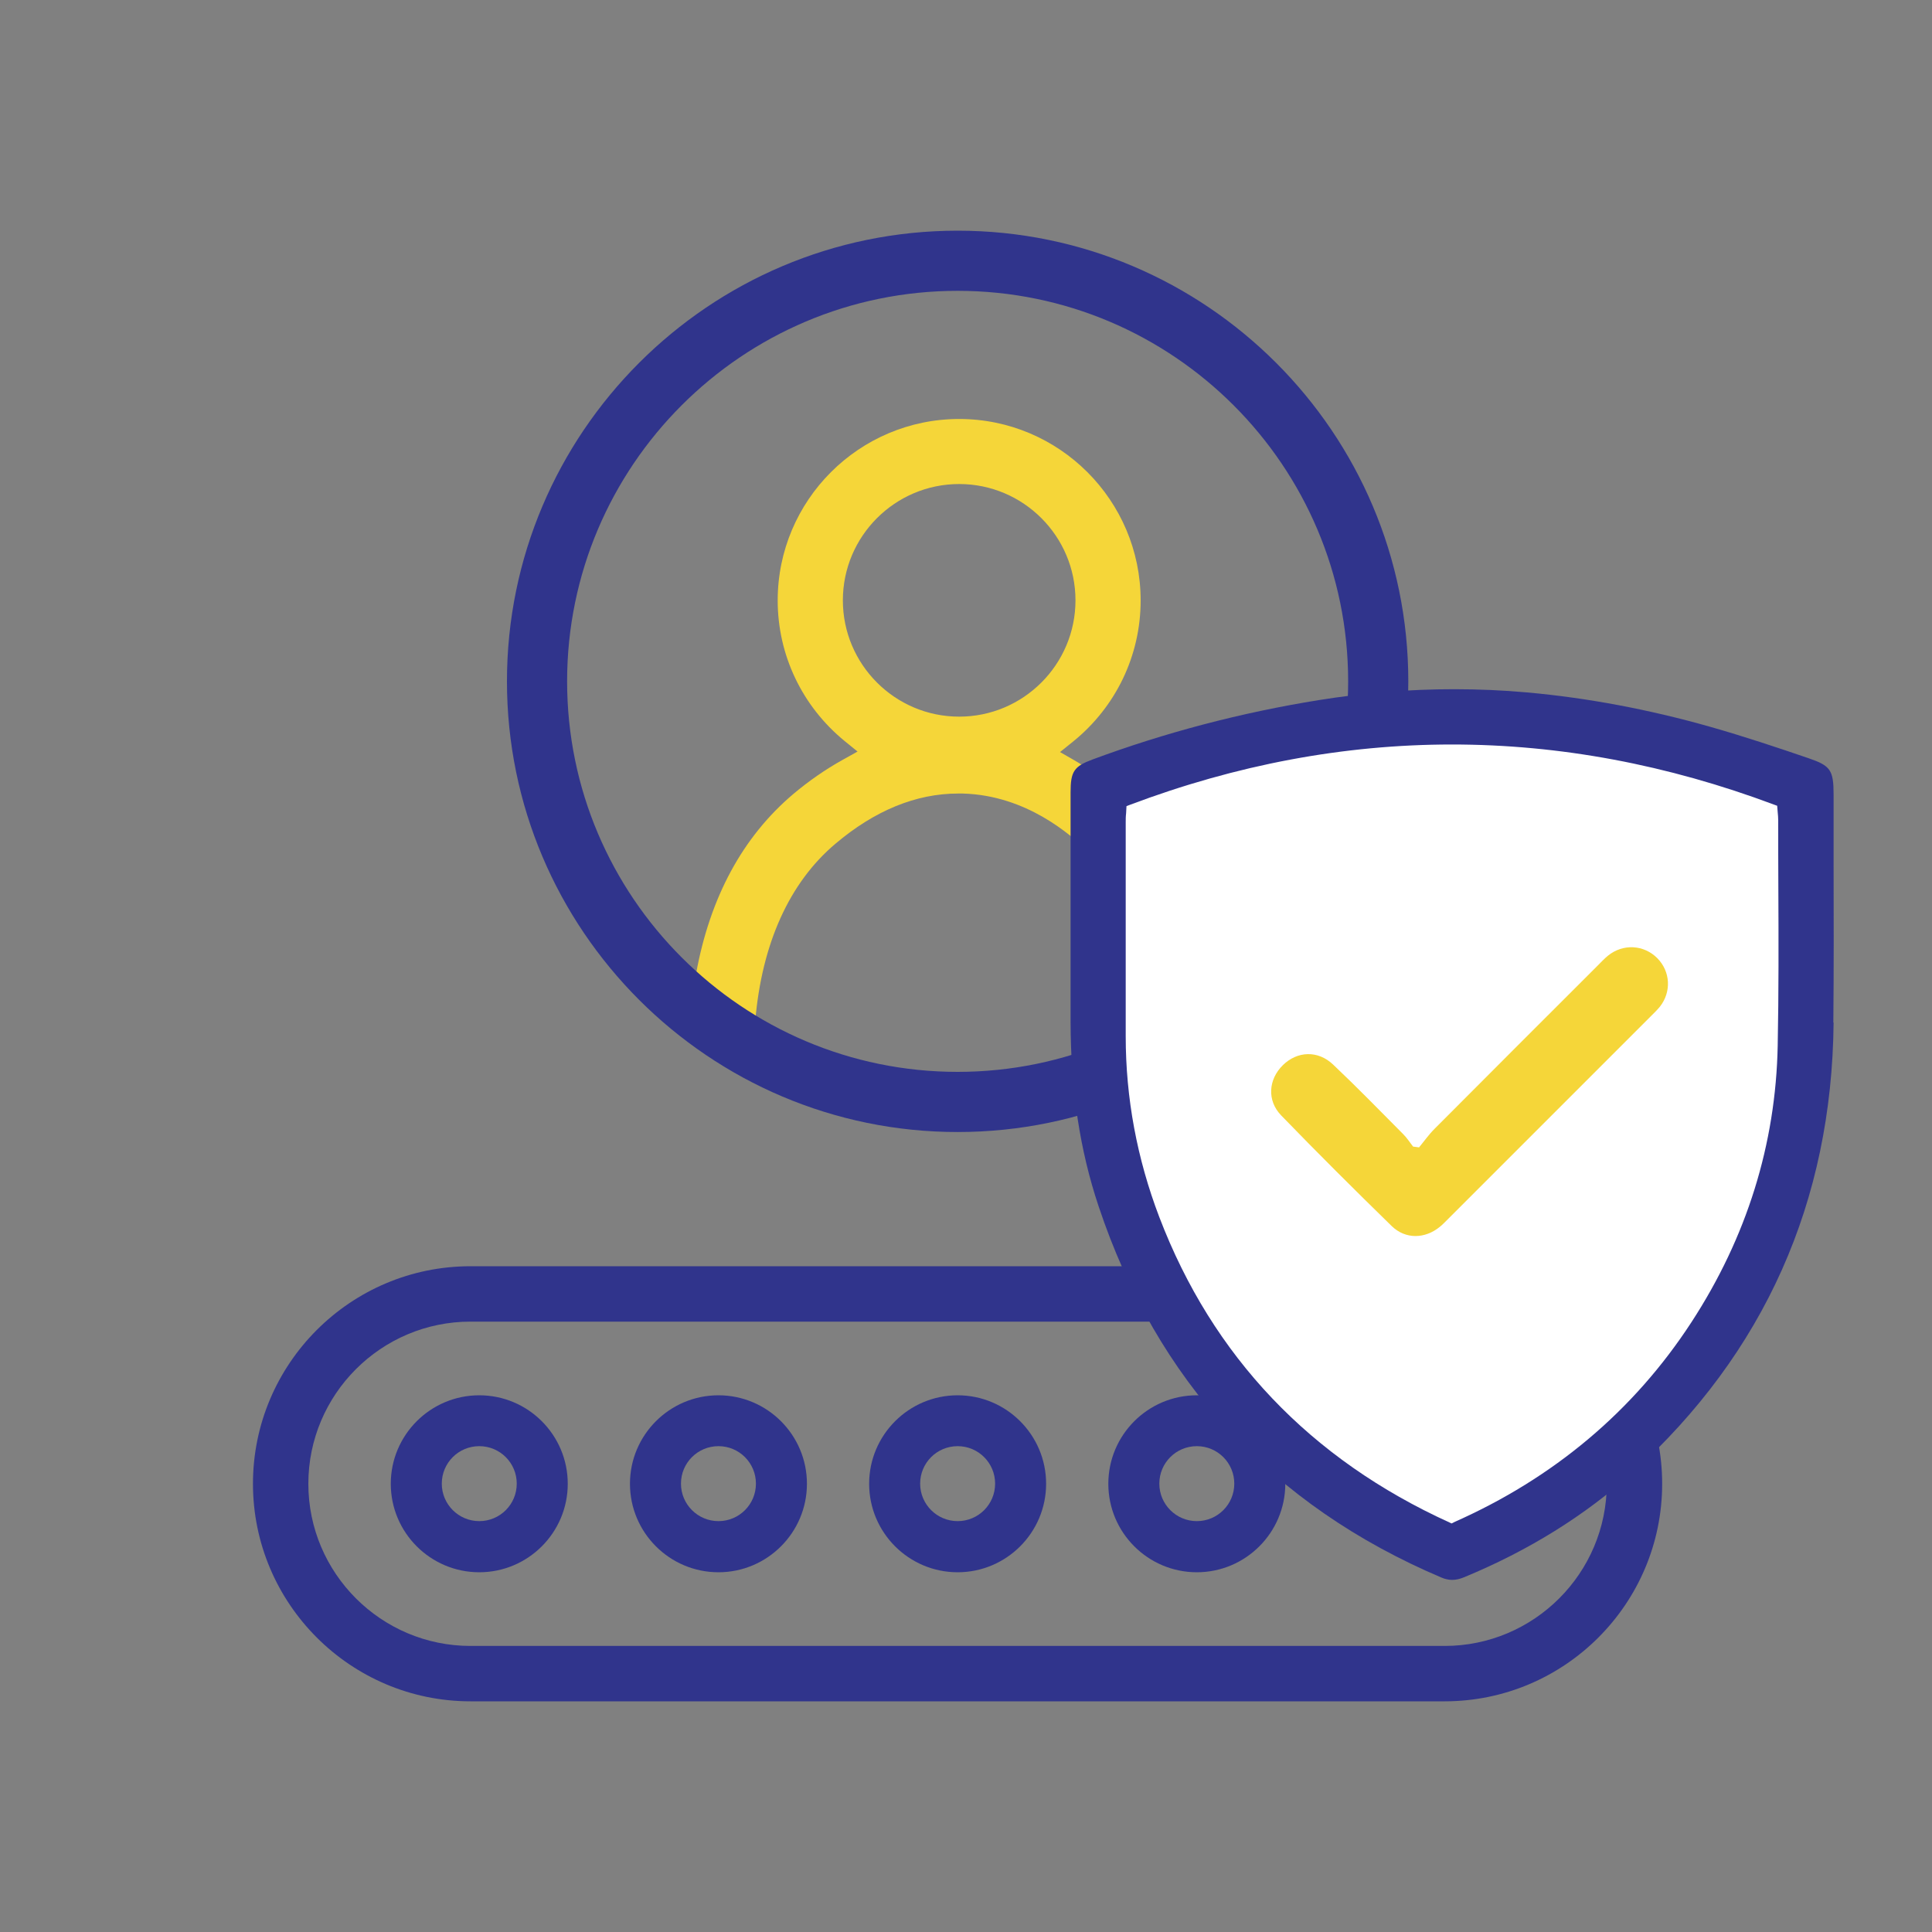
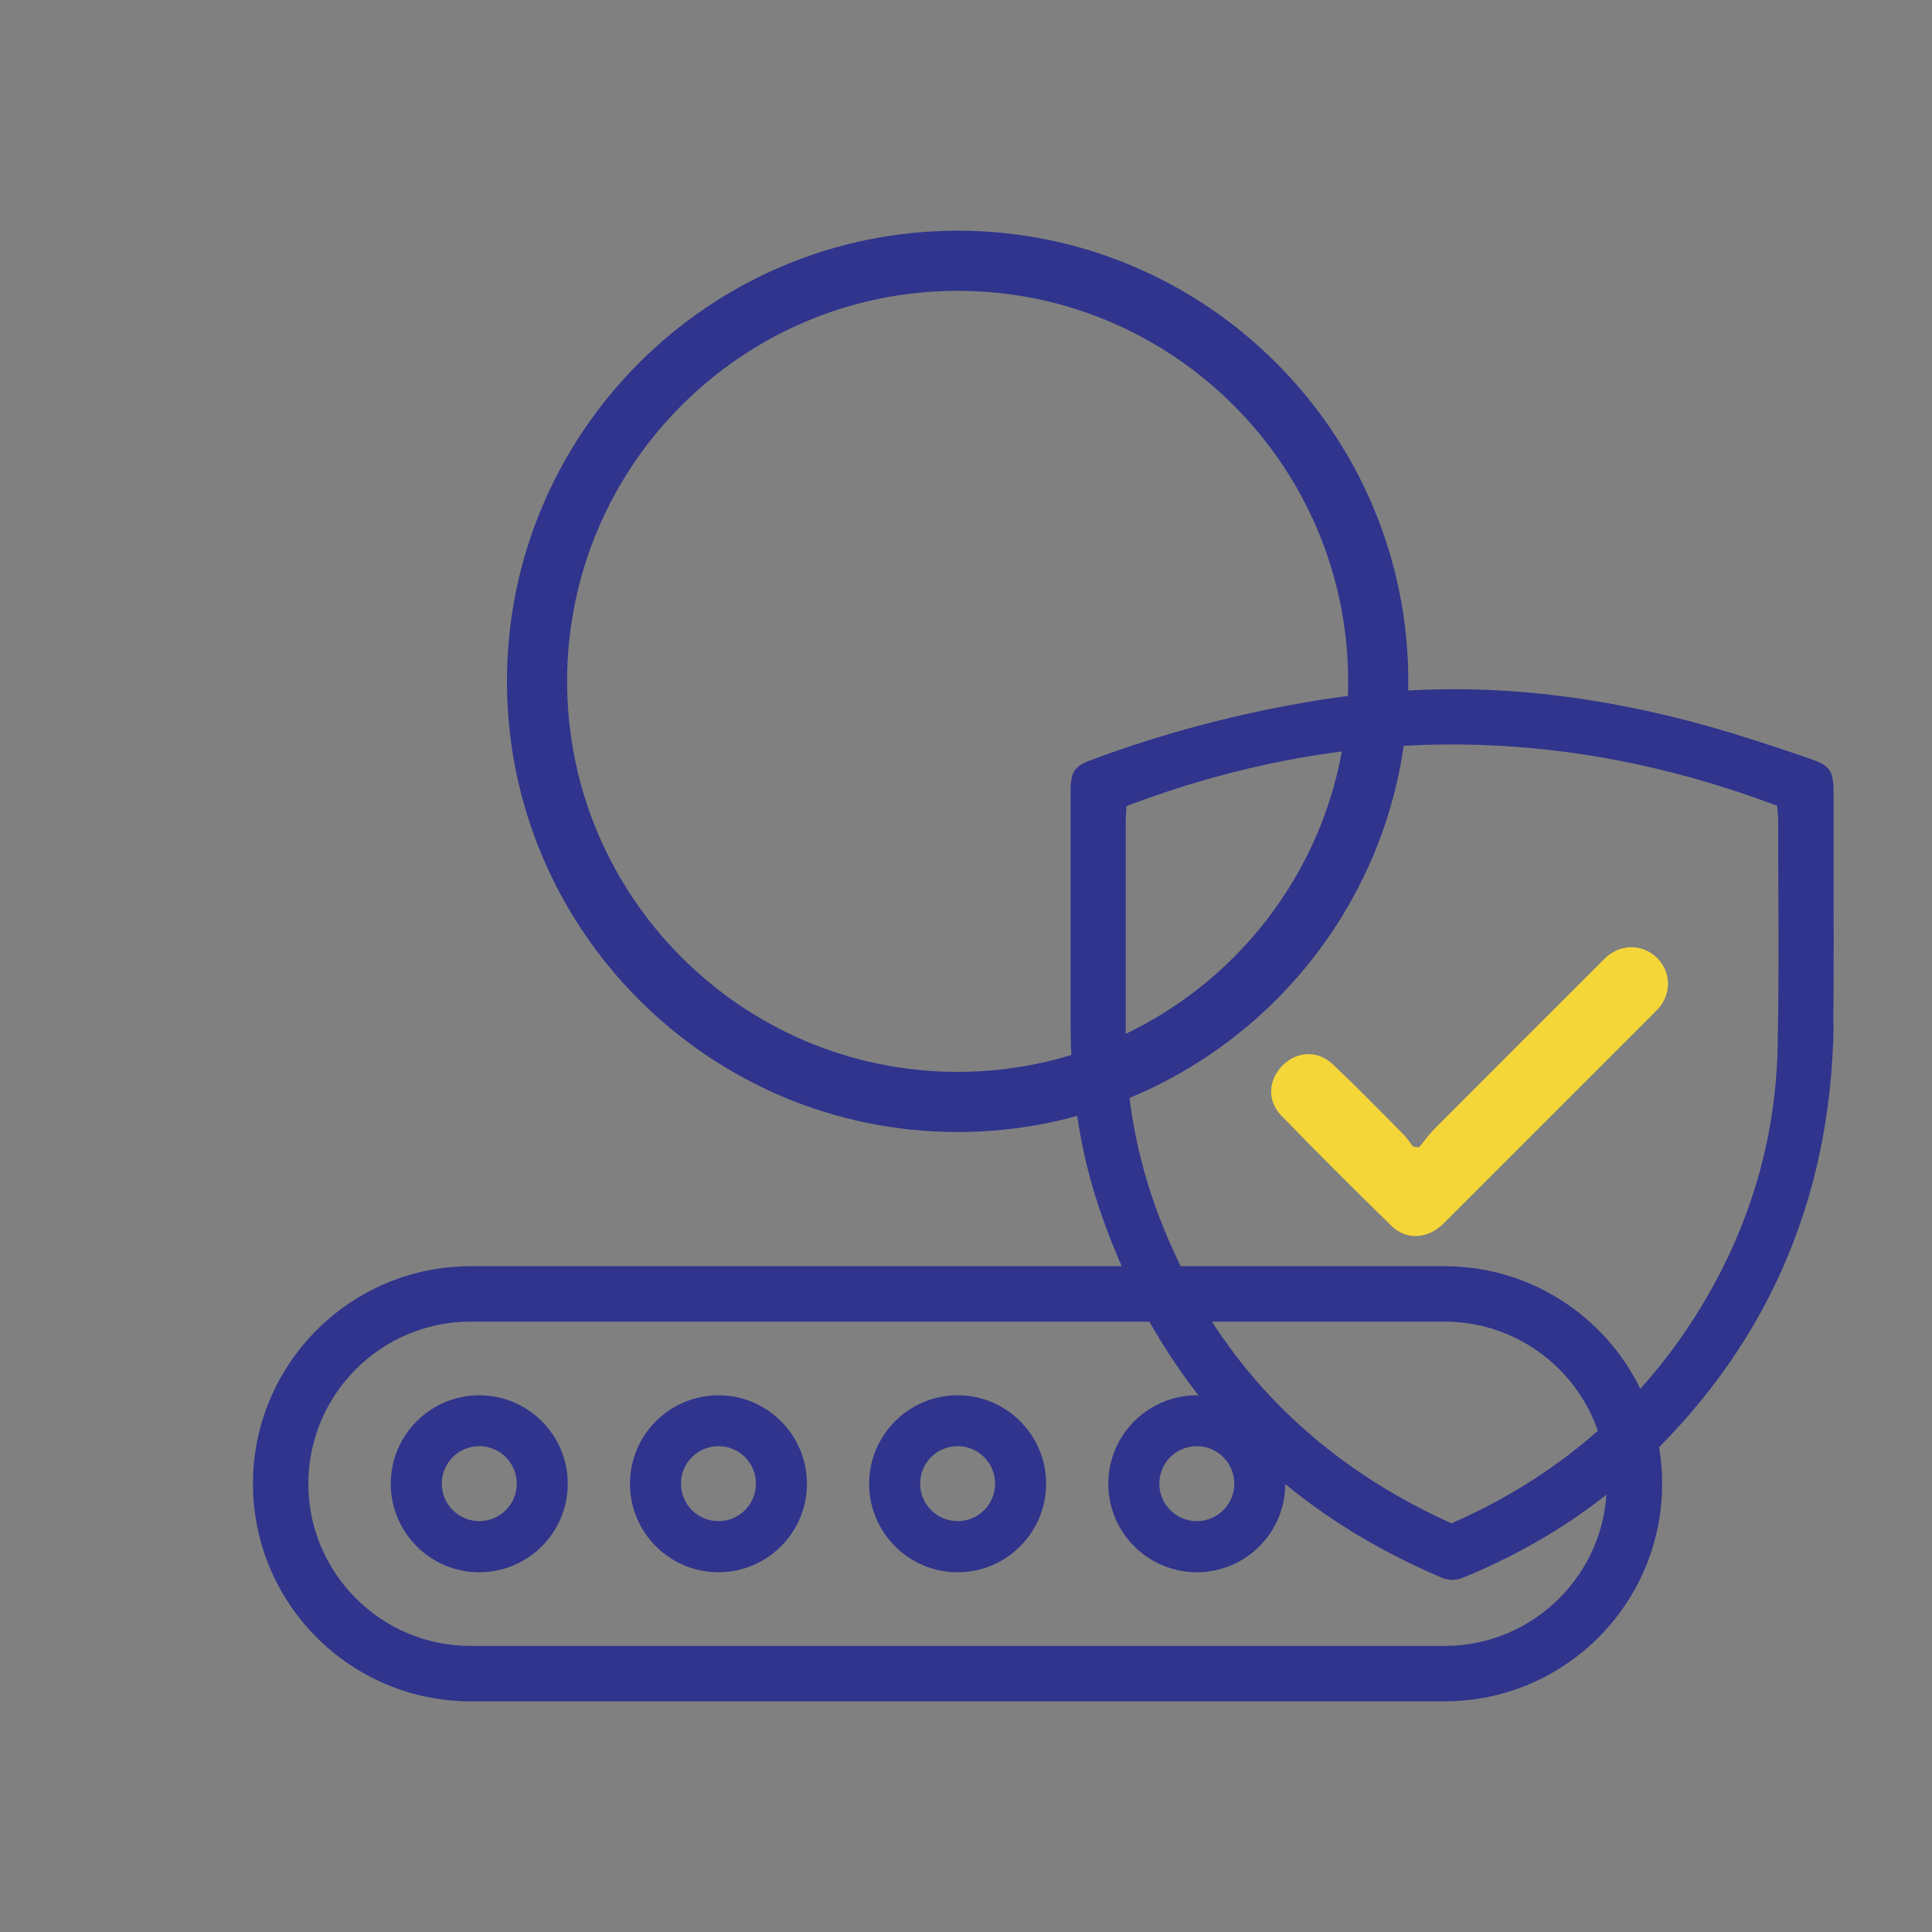
<svg xmlns="http://www.w3.org/2000/svg" id="_Шар_2" data-name="Шар 2" viewBox="0 0 150 150">
  <rect x="0" y="0" width="150" height="150" fill="#808080" stroke="none" />
  <defs>
    <style>
      .cls-1 {
        fill: #30348c;
      }

      .cls-2 {
        fill: #fff;
      }

      .cls-3 {
        fill: none;
      }

      .cls-4 {
        fill: #f5d639;
      }
    </style>
  </defs>
  <g id="_Шар_1-2" data-name="Шар 1">
    <g>
      <g>
        <g>
-           <path class="cls-4" d="M58.64,79.25c.51-5.99,2.65-10.73,6.22-13.74,3.06-2.59,6.27-3.9,9.53-3.9,.12,0,.24,0,.36,0,5,.14,8.4,3.27,9.52,4.29,4.19,3.84,5.45,9.3,5.75,13.36,1.69-1.08,3.25-2.31,4.64-3.66-.98-5.56-3.32-10.07-6.97-13.42-1.34-1.23-2.77-2.28-4.26-3.14l-1.13-.65,1.02-.82c3.33-2.7,5.24-6.69,5.24-10.95,0-7.77-6.32-14.09-14.09-14.09s-14.09,6.32-14.09,14.09c0,4.23,1.89,8.2,5.18,10.9l1.02,.83-1.15,.64c-1.35,.75-2.64,1.65-3.83,2.65-3.94,3.33-6.48,8.03-7.56,13.97,1.38,1.34,2.93,2.56,4.61,3.64Zm6.8-32.64c0-4.98,4.05-9.03,9.03-9.03s9.03,4.05,9.03,9.03-4.05,9.03-9.03,9.03-9.03-4.05-9.03-9.03Z" />
          <path class="cls-1" d="M74.35,17.91c-19.29,0-34.99,15.7-34.99,34.99s15.7,34.99,34.99,34.99,34.99-15.7,34.99-34.99-15.7-34.99-34.99-34.99Zm0,65.31c-16.72,0-30.32-13.6-30.32-30.32s13.6-30.32,30.32-30.32,30.32,13.6,30.32,30.32-13.6,30.32-30.32,30.32Z" />
        </g>
        <g>
          <path class="cls-1" d="M36.53,132.09H112.16c9.32,0,16.89-7.58,16.89-16.89s-7.58-16.89-16.89-16.89H36.53c-9.32,0-16.89,7.58-16.89,16.89s7.58,16.89,16.89,16.89Zm0-29.48H112.16c6.94,0,12.59,5.65,12.59,12.59s-5.65,12.59-12.59,12.59H36.53c-6.94,0-12.59-5.65-12.59-12.59s5.65-12.59,12.59-12.59Z" />
          <g>
            <path class="cls-1" d="M74.35,108.33c-3.79,0-6.87,3.08-6.87,6.87s3.08,6.87,6.87,6.87,6.87-3.08,6.87-6.87-3.08-6.87-6.87-6.87Zm0,9.77c-1.6,0-2.91-1.3-2.91-2.91s1.3-2.91,2.91-2.91,2.91,1.3,2.91,2.91-1.3,2.91-2.91,2.91Z" />
            <path class="cls-1" d="M37.21,108.33c-3.79,0-6.87,3.08-6.87,6.87s3.08,6.87,6.87,6.87,6.87-3.08,6.87-6.87-3.08-6.87-6.87-6.87Zm0,9.77c-1.6,0-2.91-1.3-2.91-2.91s1.3-2.91,2.91-2.91,2.91,1.3,2.91,2.91-1.3,2.91-2.91,2.91Z" />
            <path class="cls-1" d="M55.78,108.33c-3.79,0-6.87,3.08-6.87,6.87s3.08,6.87,6.87,6.87,6.87-3.08,6.87-6.87-3.08-6.87-6.87-6.87Zm0,9.77c-1.6,0-2.91-1.3-2.91-2.91s1.3-2.91,2.91-2.91,2.91,1.3,2.91,2.91-1.3,2.91-2.91,2.91Z" />
            <path class="cls-1" d="M92.92,108.33c-3.79,0-6.87,3.08-6.87,6.87s3.08,6.87,6.87,6.87,6.87-3.08,6.87-6.87-3.08-6.87-6.87-6.87Zm0,9.77c-1.6,0-2.91-1.3-2.91-2.91s1.3-2.91,2.91-2.91,2.91,1.3,2.91,2.91-1.3,2.91-2.91,2.91Z" />
          </g>
        </g>
        <g>
          <g>
-             <path class="cls-2" d="M112.67,120.64s.06,.02,.06,.02c0,0,.04,0,.12-.04,4.81-1.98,9.03-4.6,12.53-7.78,9.79-8.88,14.82-20.14,14.95-33.47,.04-4.21,.03-8.36,.02-12.38,0-1.76,0-3.53,0-5.3,0-.37-.01-.59-.02-.73-.11-.05-.29-.12-.56-.21-2.4-.82-4.98-1.69-7.56-2.42-4.61-1.31-9.26-2.18-13.83-2.59-1.81-.16-3.66-.25-5.49-.25-3.35,0-6.77,.27-10.14,.82-5.93,.95-11.72,2.47-17.21,4.51-.19,.07-.32,.12-.4,.16,0,.11-.02,.28-.02,.53,0,2.26,0,4.52,0,6.78v3.02s0,2.67,0,2.67c0,1.78,0,3.56,0,5.34,.01,5.07,.68,9.55,2.06,13.69,4.33,12.99,12.91,22.28,25.5,27.63Z" />
            <path class="cls-2" d="M112.31,122.62s.09,0,.14,.02c-.05,0-.09,0-.14-.02Z" />
-             <path class="cls-2" d="M113.61,122.47c-.15,.06-.3,.11-.45,.14,.15-.03,.3-.08,.45-.14Z" />
            <path class="cls-2" d="M112.73,122.66c.09,0,.19-.02,.29-.03-.1,.01-.19,.03-.29,.03Z" />
          </g>
          <path class="cls-1" d="M142.34,79.39c.04-4.19,.03-8.37,.02-12.4,0-1.76,0-3.53,0-5.29,0-1.91-.24-2.25-1.94-2.83-2.42-.83-5.03-1.7-7.67-2.45-4.73-1.34-9.5-2.24-14.19-2.66-1.88-.17-3.77-.25-5.67-.25-3.47,0-6.97,.28-10.46,.84-6.06,.97-11.98,2.53-17.59,4.61-1.46,.54-1.72,.93-1.72,2.56,0,2.26,0,4.52,0,6.78v3.02s0,2.67,0,2.67c0,1.78,0,3.56,0,5.34,.01,5.29,.72,9.97,2.17,14.31,4.52,13.56,13.47,23.26,26.62,28.84,.58,.25,1.11,.24,1.73-.01,5.03-2.07,9.44-4.82,13.12-8.15,10.22-9.27,15.47-21.02,15.6-34.93Zm-29.49,38.82l-.15,.07-.15-.07c-10.82-4.92-18.41-12.9-22.54-23.71-1.73-4.53-2.61-9.25-2.61-14.05v-16.6c0-.23,0-.47,.03-.7l.03-.56,.23-.09c16.59-6.26,33.44-6.26,50.07-.02l.22,.08,.04,.5c.02,.21,.04,.42,.04,.63,0,1.73,0,3.46,.01,5.2,.02,4.03,.03,8.2-.05,12.3-.15,7.65-2.4,14.87-6.7,21.47-4.48,6.88-10.7,12.11-18.47,15.54Z" />
          <path class="cls-4" d="M110.16,89.1c.4-.48,.76-1,1.21-1.45,4.22-4.24,8.45-8.46,12.67-12.68,.26-.26,.52-.54,.8-.77,1.17-.95,2.79-.86,3.84,.2,1.01,1.03,1.1,2.6,.2,3.75-.21,.26-.45,.49-.69,.73-5.25,5.25-10.5,10.5-15.75,15.75-.21,.21-.42,.43-.64,.61-1.15,.95-2.67,1-3.75-.05-2.9-2.83-5.76-5.68-8.58-8.59-1.12-1.16-.99-2.8,.13-3.9,1.12-1.1,2.72-1.17,3.9-.05,1.86,1.76,3.65,3.6,5.45,5.41,.29,.29,.51,.64,.76,.96,.15,.02,.3,.04,.45,.06Z" />
        </g>
      </g>
      <rect class="cls-3" width="150" height="150" />
    </g>
  </g>
</svg>